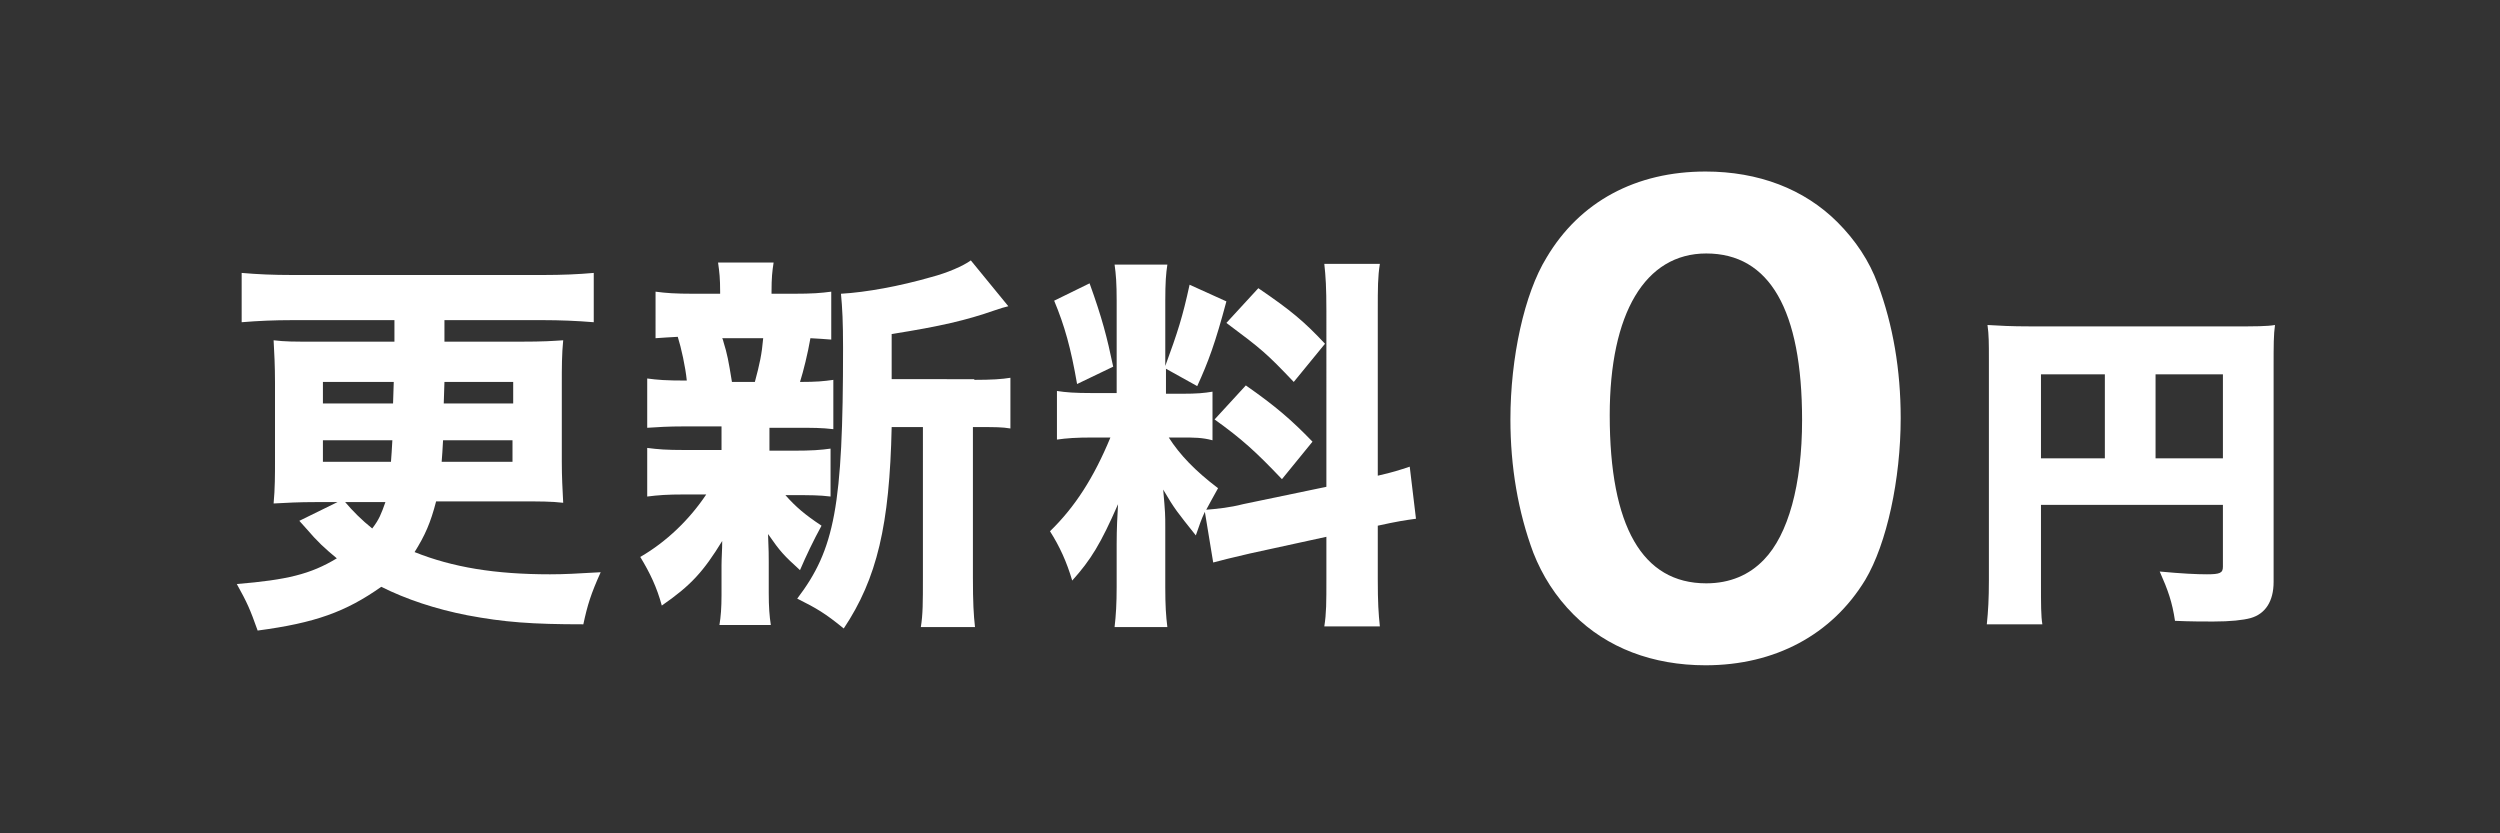
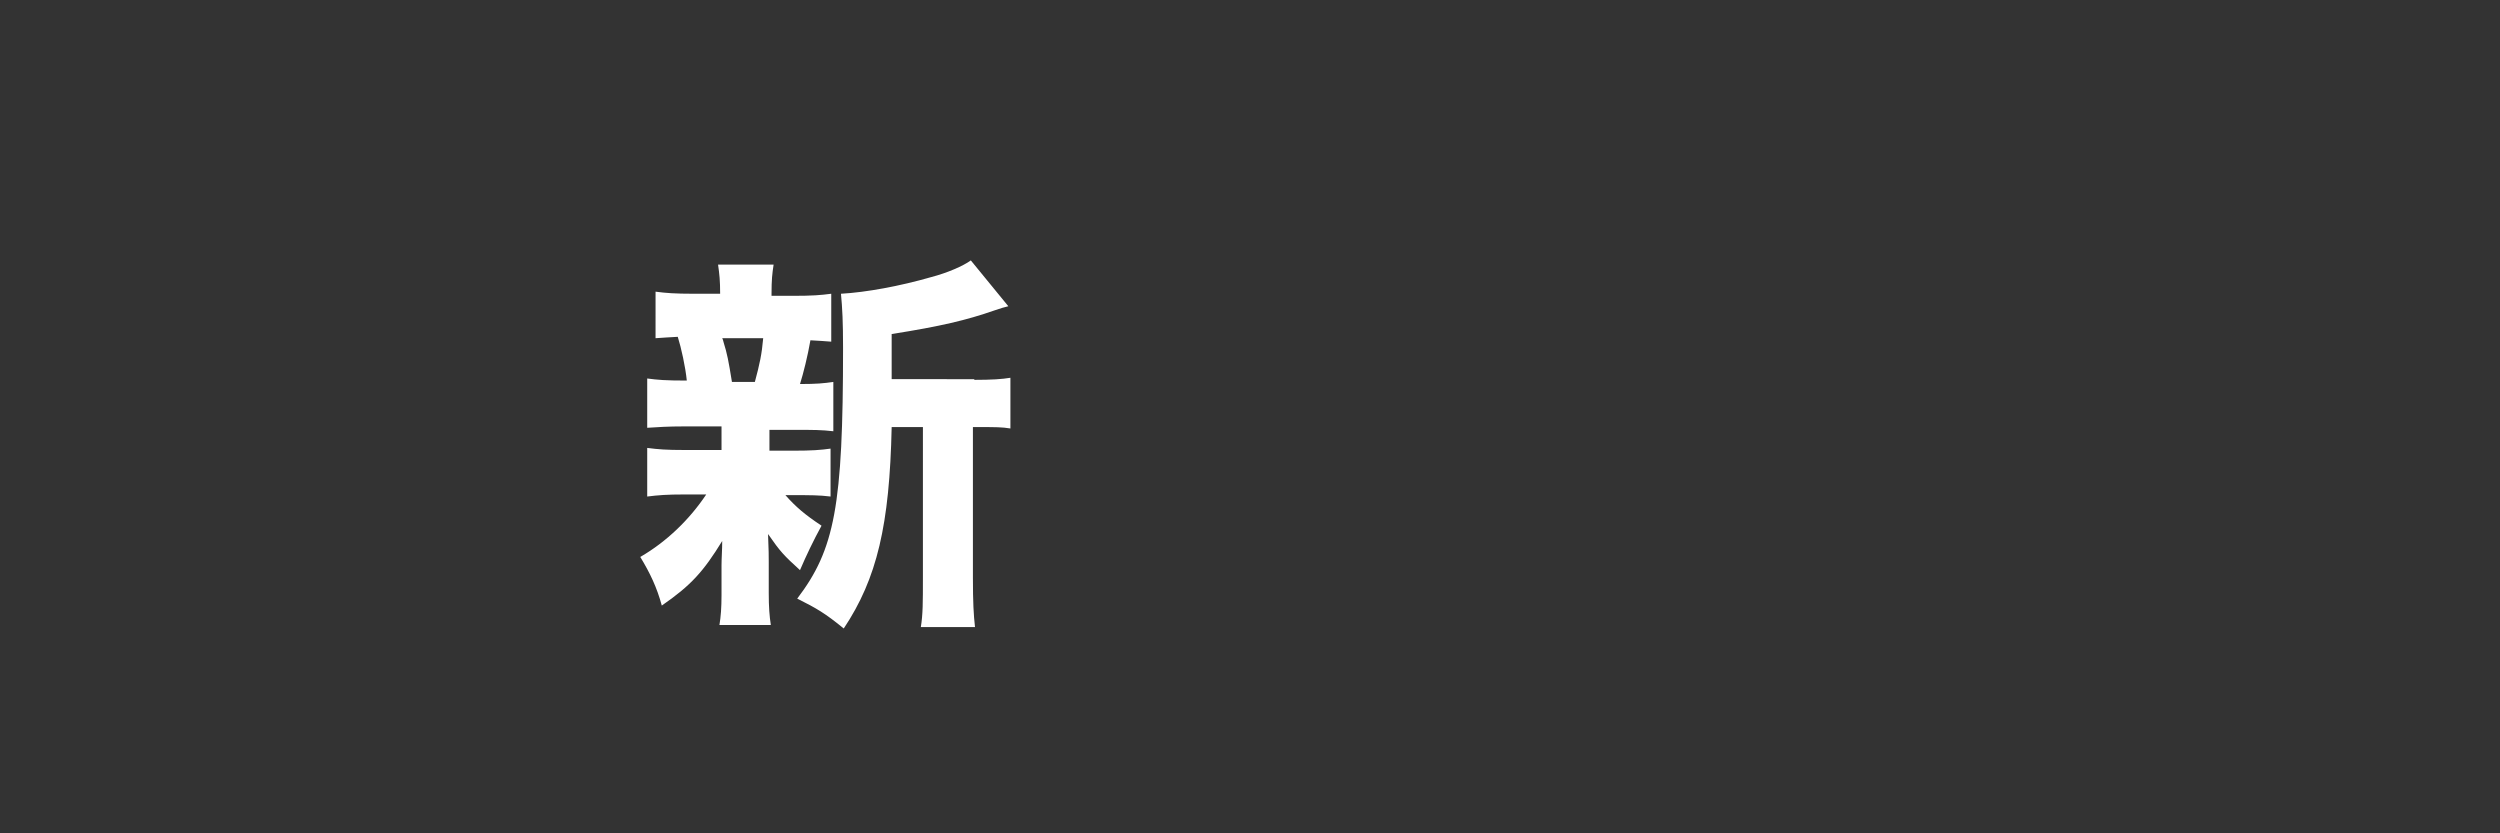
<svg xmlns="http://www.w3.org/2000/svg" version="1.1" x="0px" y="0px" viewBox="0 0 360 120" style="enable-background:new 0 0 360 120;" xml:space="preserve">
  <rect x="0" y="0" width="360" height="120" fill="#333333" stroke="none" />
  <g>
-     <path style="fill:#FFFFFF;" d="M45.6,72.3c-2.7,0-4.3,0.1-6.2,0.2c0.2-2.1,0.2-4.3,0.2-6V55.1c0-2.4-0.1-4.3-0.2-6.1   c1.7,0.2,2.7,0.2,6.2,0.2h11.2v-3.1H42.1c-2.6,0-4.9,0.1-7.3,0.3v-7.1c2.3,0.2,4.5,0.3,7.3,0.3h36.1c2.7,0,5.1-0.1,7.3-0.3v7.1   c-2.4-0.2-4.9-0.3-7.3-0.3H64v3.1h10.9c3.5,0,4.6-0.1,6.2-0.2c-0.2,2-0.2,4-0.2,6.1v11.4c0,2.2,0.1,3.9,0.2,5.9   c-1.7-0.2-3.4-0.2-6.2-0.2H62.8c-0.8,3.1-1.6,4.9-3.1,7.3c5.5,2.2,11.6,3.2,19.5,3.2c2.1,0,3.8-0.1,7.3-0.3   c-1.4,3.1-1.9,4.7-2.5,7.5c-7.4,0-11.4-0.3-16.7-1.3c-4.6-0.9-8.8-2.3-12.4-4.1c-5.1,3.6-9.5,5.2-17.8,6.3c-1.1-3.1-1.5-4-3-6.7   c7.2-0.6,10.6-1.4,14.4-3.7c-1.8-1.5-2.7-2.3-4.5-4.4c-0.1-0.1-0.1-0.1-0.9-1l5.5-2.7H45.6z M46.5,55v3.1h10.1l0.1-3.1H46.5z    M46.5,63.4v3.1h9.8c0.1-1.2,0.1-1.5,0.2-3.1H46.5z M49.7,72.3c1.1,1.3,2.4,2.6,3.9,3.8c1-1.3,1.3-2.1,1.9-3.8H49.7z M63.8,63.4   c-0.1,1.7-0.1,1.9-0.2,3.1h10.2v-3.1H63.8z M63.9,58.1h10V55h-9.9L63.9,58.1z" />
-     <path style="fill:#FFFFFF;" d="M110.7,64.9h3.5c2.7,0,4-0.1,5.4-0.3v6.9c-1.6-0.2-2.9-0.2-5.4-0.2h-1.1c1.5,1.7,2.8,2.8,5.2,4.4   c-1.2,2.2-2.2,4.3-3.1,6.4c-2.3-2.1-2.8-2.6-4.6-5.2c0.1,2.4,0.1,3.2,0.1,4v4.5c0,2,0.1,3.3,0.3,4.6h-7.4c0.2-1.2,0.3-2.5,0.3-4.3   v-4.3c0-1,0.1-2.2,0.1-3.5c-2.7,4.4-4.5,6.4-8.7,9.3c-0.7-2.6-1.7-4.7-3.1-7c3.8-2.2,7.1-5.4,9.5-9h-3.1c-2.6,0-3.8,0.1-5.4,0.3   v-7c1.6,0.2,2.6,0.3,5.5,0.3h5.2v-3.4h-5.3c-2.5,0-3.8,0.1-5.4,0.2v-7.1c1.5,0.2,2.6,0.3,5.7,0.3c-0.2-2-0.8-4.7-1.3-6.3   c-1.4,0.1-2.1,0.1-3.2,0.2V42c1.5,0.2,2.8,0.3,5.5,0.3h3.8V42c0-1.9-0.1-2.8-0.3-4.2h8c-0.2,1.3-0.3,2.2-0.3,4.2v0.3h3.1   c2.8,0,4-0.1,5.5-0.3v6.9c-1.1-0.1-1.5-0.1-3-0.2c-0.4,2.3-1,4.7-1.5,6.3c2.4,0,3.4-0.1,4.8-0.3v7.1c-1.7-0.2-2.9-0.2-5.4-0.2   h-3.8V64.9z M108.7,55c0.7-2.6,1-4,1.2-6.3H104c0.1,0.2,0.1,0.2,0.2,0.6c0.5,1.6,0.7,2.6,1.2,5.7H108.7z M140.3,54.7   c2.5,0,4-0.1,5.2-0.3v7.3c-1.2-0.2-2.2-0.2-4.3-0.2h-1.1v21.7c0,3.6,0.1,5.3,0.3,7.1h-7.8c0.3-1.8,0.3-3.6,0.3-7.1V61.5h-4.5   c-0.3,14.1-2.1,21.8-6.9,29c-2.7-2.2-3.9-2.9-6.7-4.3c5.4-7.1,6.6-13.3,6.6-36.1c0-3.7-0.1-5.7-0.3-7.8c3.6-0.2,8.5-1.1,13-2.4   c2.3-0.6,4.6-1.6,5.7-2.4l5.4,6.6c-0.8,0.2-0.8,0.2-2,0.6c-4,1.4-7.8,2.3-14.8,3.4v6.5H140.3z" />
-     <path style="fill:#FFFFFF;" d="M173.5,73.7c-0.6,1.3-0.7,1.7-1.3,3.4c-2.7-3.4-3-3.7-4.7-6.6c0.3,3.4,0.3,3.6,0.3,5.4v8.7   c0,2.6,0.1,4.1,0.3,5.7h-7.6c0.2-1.7,0.3-3.4,0.3-5.8v-6.2c0-2.1,0.1-4.1,0.2-5.7c-2.5,5.7-3.9,8-6.6,11c-0.8-2.7-1.8-4.9-3.2-7.1   c3.6-3.5,6.3-7.7,8.7-13.5h-2.5c-2.5,0-3.8,0.1-5.2,0.3v-7c1.3,0.2,2.5,0.3,5.1,0.3h3.5V43.3c0-2.5-0.1-3.8-0.3-5.2h7.6   c-0.2,1.3-0.3,2.6-0.3,5.2v9.4c1.8-4.9,2.5-7.1,3.5-11.7l5.3,2.4c-1.6,6-2.6,8.7-4.2,12.2l-4.5-2.5v3.6h2.3c2.2,0,3.2-0.1,4.4-0.3   v7C173.1,63,172,63,170,63h-1.7c1.6,2.5,3.8,4.8,7.1,7.3c-0.9,1.6-1.1,2-1.7,3.1c1.3-0.1,3.4-0.3,5.3-0.8l12-2.5V44.8   c0-3.4-0.1-5-0.3-6.8h8c-0.3,1.9-0.3,3.4-0.3,6.8v23.7c2.2-0.5,3.1-0.8,4.6-1.3l0.9,7.5c-1.5,0.2-2.8,0.4-5.5,1v7.7   c0,3.4,0.1,4.9,0.3,6.8h-8c0.3-1.9,0.3-3.4,0.3-6.9v-6l-11,2.4c-2.6,0.6-4.2,1-5.3,1.3L173.5,73.7z M156.9,40.8   c1.8,5,2.5,7.7,3.4,12l-5.2,2.5c-0.9-5.2-1.8-8.4-3.3-12L156.9,40.8z M179.4,55.5c4.3,3,6.6,5,9.6,8.1l-4.4,5.4   c-3.8-4-5.8-5.8-9.7-8.6L179.4,55.5z M181.2,41.5c4.7,3.2,6.6,4.8,9.6,8l-4.5,5.5c-3.9-4.1-4.6-4.7-9.7-8.5L181.2,41.5z" />
+     <path style="fill:#FFFFFF;" d="M110.7,64.9h3.5c2.7,0,4-0.1,5.4-0.3v6.9c-1.6-0.2-2.9-0.2-5.4-0.2h-1.1c1.5,1.7,2.8,2.8,5.2,4.4   c-1.2,2.2-2.2,4.3-3.1,6.4c-2.3-2.1-2.8-2.6-4.6-5.2c0.1,2.4,0.1,3.2,0.1,4v4.5c0,2,0.1,3.3,0.3,4.6h-7.4c0.2-1.2,0.3-2.5,0.3-4.3   v-4.3c0-1,0.1-2.2,0.1-3.5c-2.7,4.4-4.5,6.4-8.7,9.3c-0.7-2.6-1.7-4.7-3.1-7c3.8-2.2,7.1-5.4,9.5-9h-3.1c-2.6,0-3.8,0.1-5.4,0.3   v-7c1.6,0.2,2.6,0.3,5.5,0.3h5.2v-3.4h-5.3c-2.5,0-3.8,0.1-5.4,0.2v-7.1c1.5,0.2,2.6,0.3,5.7,0.3c-0.2-2-0.8-4.7-1.3-6.3   c-1.4,0.1-2.1,0.1-3.2,0.2V42c1.5,0.2,2.8,0.3,5.5,0.3h3.8c0-1.9-0.1-2.8-0.3-4.2h8c-0.2,1.3-0.3,2.2-0.3,4.2v0.3h3.1   c2.8,0,4-0.1,5.5-0.3v6.9c-1.1-0.1-1.5-0.1-3-0.2c-0.4,2.3-1,4.7-1.5,6.3c2.4,0,3.4-0.1,4.8-0.3v7.1c-1.7-0.2-2.9-0.2-5.4-0.2   h-3.8V64.9z M108.7,55c0.7-2.6,1-4,1.2-6.3H104c0.1,0.2,0.1,0.2,0.2,0.6c0.5,1.6,0.7,2.6,1.2,5.7H108.7z M140.3,54.7   c2.5,0,4-0.1,5.2-0.3v7.3c-1.2-0.2-2.2-0.2-4.3-0.2h-1.1v21.7c0,3.6,0.1,5.3,0.3,7.1h-7.8c0.3-1.8,0.3-3.6,0.3-7.1V61.5h-4.5   c-0.3,14.1-2.1,21.8-6.9,29c-2.7-2.2-3.9-2.9-6.7-4.3c5.4-7.1,6.6-13.3,6.6-36.1c0-3.7-0.1-5.7-0.3-7.8c3.6-0.2,8.5-1.1,13-2.4   c2.3-0.6,4.6-1.6,5.7-2.4l5.4,6.6c-0.8,0.2-0.8,0.2-2,0.6c-4,1.4-7.8,2.3-14.8,3.4v6.5H140.3z" />
  </g>
  <g>
-     <path style="fill:#FFFFFF;" d="M226.6,88.5c-2.6-2.6-4.5-5.6-5.8-8.9c-2.2-5.9-3.3-12.4-3.3-19.2c0-8.9,2-18.1,5.2-23.3   c4.8-8.1,12.9-12.4,22.9-12.4c7.6,0,14.2,2.5,19,7.3c2.6,2.6,4.6,5.6,5.8,8.9c2.2,5.9,3.3,12.4,3.3,19.3c0,8.8-2,18.1-5.1,23.3   c-4.8,7.9-13,12.3-23,12.3C238,95.8,231.4,93.3,226.6,88.5z M231.8,59.8c0,16,4.7,24.2,13.9,24.2c3.4,0,6.2-1.2,8.3-3.4   c3.5-3.6,5.5-10.8,5.5-20.1c0-15.9-4.7-24-13.8-24C236.9,36.5,231.8,45.1,231.8,59.8z" />
-     <path style="fill:#FFFFFF;" d="M293.9,83.9c0,3.2,0,4.8,0.2,6h-8c0.2-1.9,0.3-3.7,0.3-6.3V51.7c0-2.2,0-3.5-0.2-4.9   c1.8,0.1,3.2,0.2,6.3,0.2h29.1c3.2,0,4.8,0,6-0.2c-0.2,1.4-0.2,2.9-0.2,6v31c0,2.8-1.2,4.6-3.3,5.2c-1.1,0.3-2.9,0.5-5.4,0.5   c-1.3,0-3.3,0-5.5-0.1c-0.4-2.7-1-4.4-2.2-7.1c3.2,0.3,5.3,0.4,6.8,0.4c1.9,0,2.3-0.2,2.3-1.1v-8.9h-26.2V83.9z M303.1,53.9h-9.2   V66h9.2V53.9z M320.1,66V53.9h-9.7V66H320.1z" />
-   </g>
+     </g>
</svg>